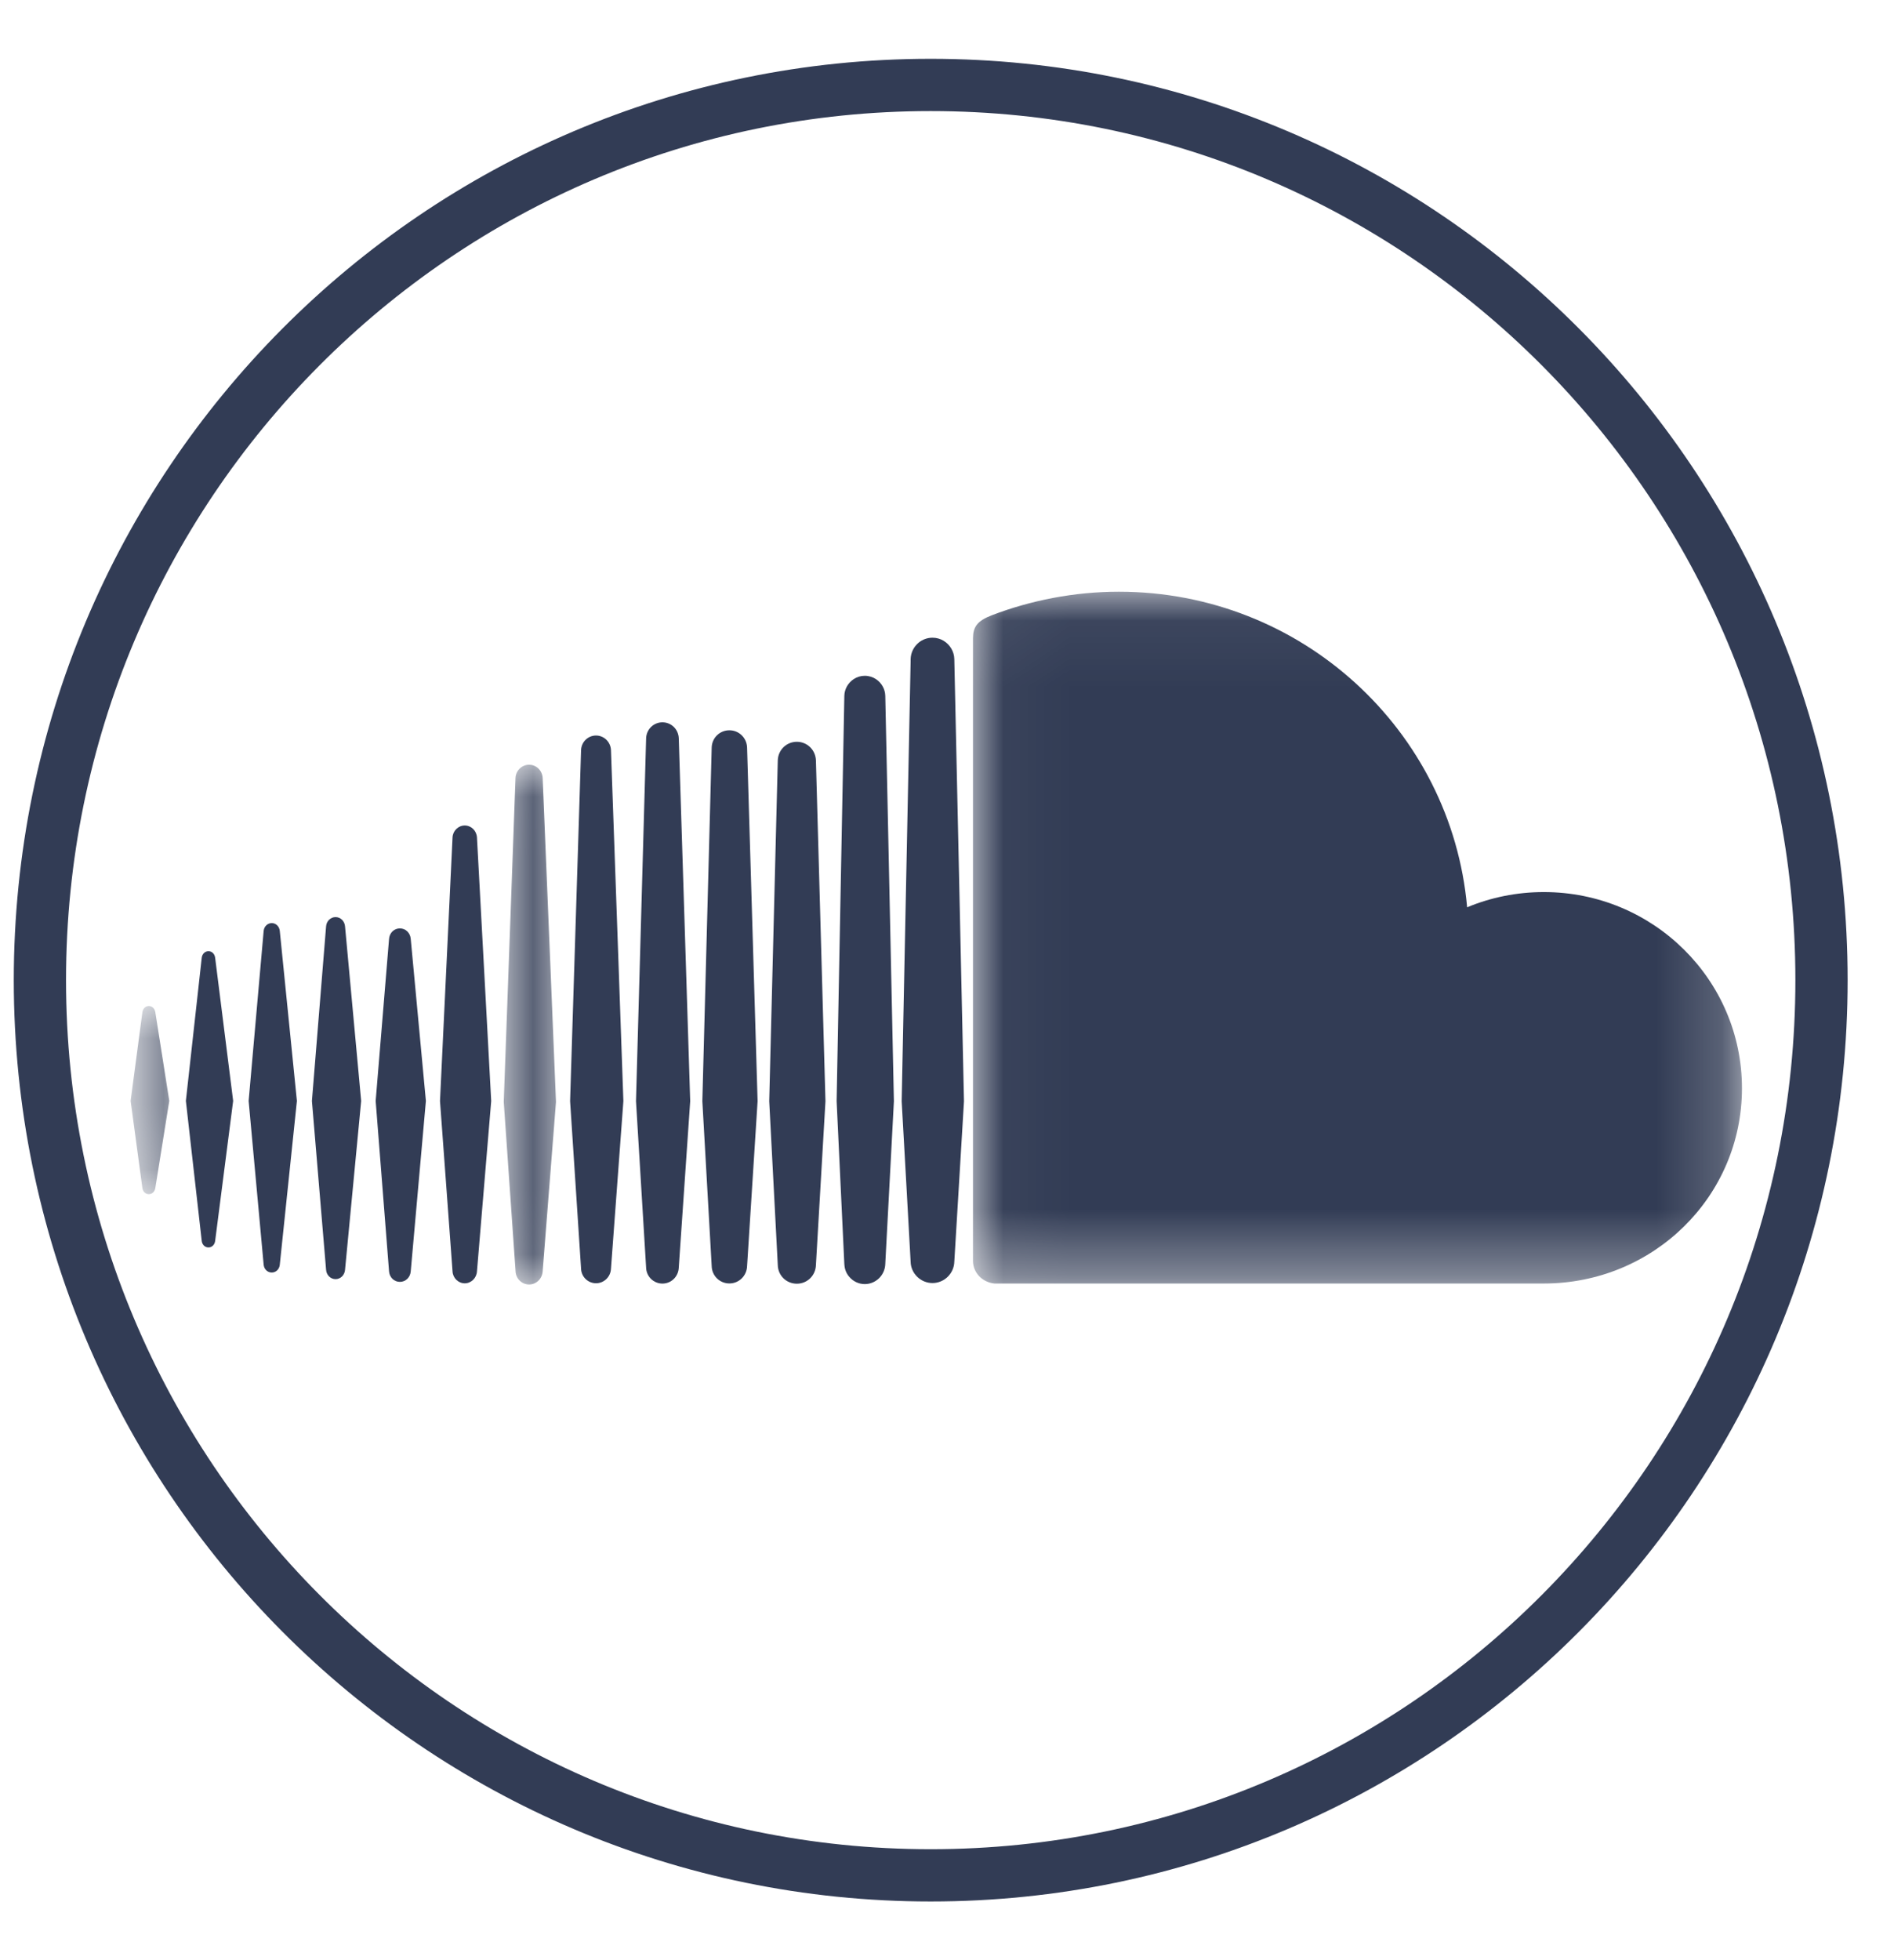
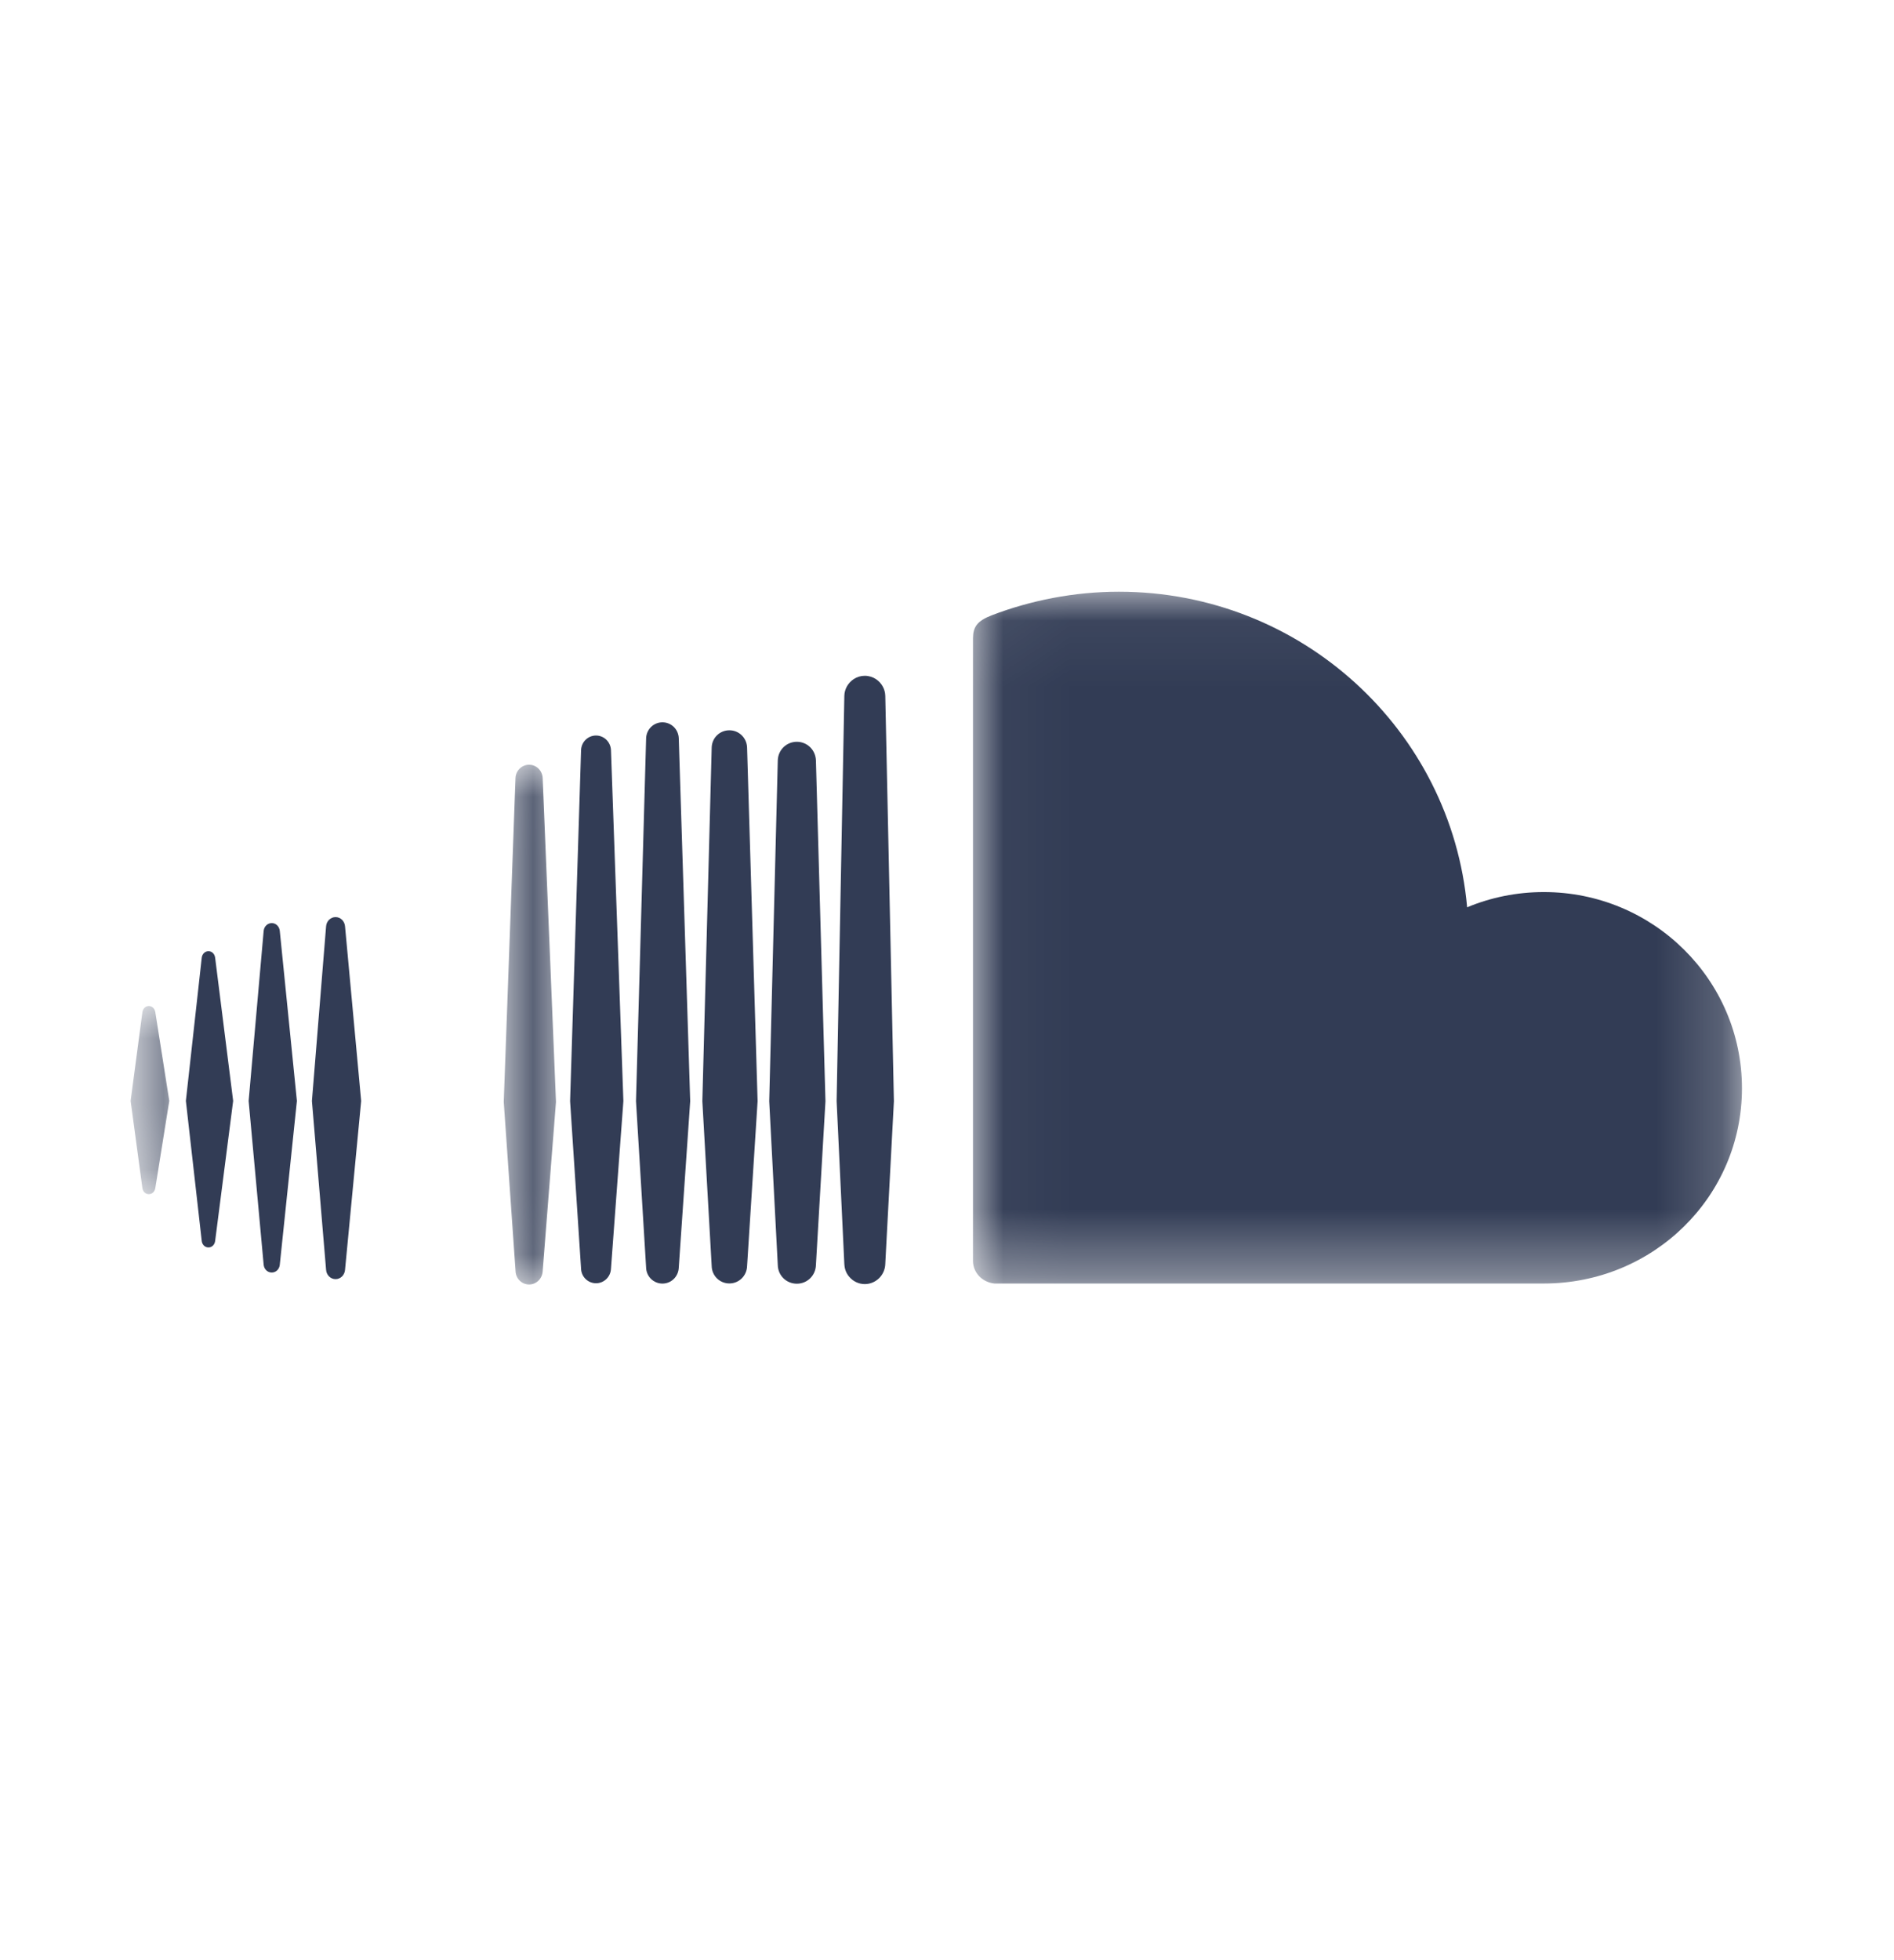
<svg xmlns="http://www.w3.org/2000/svg" xmlns:xlink="http://www.w3.org/1999/xlink" width="29px" height="30px" viewBox="0 0 29 30" version="1.1">
  <title>Sound Cloud</title>
  <desc>Created with Sketch.</desc>
  <defs>
    <path id="path-1" d="M0,0 L0,2.88 L0.592,2.88 L0.592,0 L0,0 L0,0 Z" />
    <path id="path-3" d="M0.047,7.963 L0.847,7.963 L0.847,0.008 L0.047,0.008 L0.047,7.963 L0.047,7.963 Z" />
    <path id="path-5" d="M11.809,10.64 L11.809,0.051 L0.035,0.051 L0.035,10.64 L11.809,10.64 L11.809,10.64 Z" />
  </defs>
  <g id="Homepage" stroke="none" stroke-width="1" fill="none" fill-rule="evenodd">
    <g id="100-Wardour-Street-Homepage-With-Nav" transform="translate(-1329, -637)">
      <g id="Side-Nav-Menu" transform="translate(1080, 50)">
        <g id="Social" transform="translate(117, 588)">
          <g id="Sound-Cloud" transform="translate(132, 0)">
-             <path d="M14.25,27.702 C21.784,27.702 27.89,21.567 27.89,14.001 C27.89,6.435 21.784,0.3 14.25,0.3 C6.717,0.3 0.611,6.435 0.611,14.001 C0.611,21.567 6.717,27.702 14.25,27.702" id="Stroke-1" stroke="#323c55" stroke-width="0.8" />
            <g id="Page-1" transform="translate(2, 8)">
              <path d="M1.192,5.558 C1.139,5.558 1.096,5.6 1.089,5.657 C1.089,5.657 0.846,7.849 0.846,7.849 L1.089,9.994 C1.096,10.051 1.139,10.092 1.192,10.092 C1.244,10.092 1.286,10.052 1.294,9.994 L1.57,7.849 L1.294,5.657 C1.286,5.598 1.244,5.558 1.192,5.558" id="Fill-1" fill="#323c55" />
              <g id="Group-5" transform="translate(0, 6.397)">
                <mask id="mask-2" fill="white">
                  <use xlink:href="#path-1" />
                </mask>
                <g id="Clip-4" />
                <path d="M0.279,0 C0.228,0 0.187,0.04 0.18,0.096 L-2.26659467e-05,1.452 L0.18,2.785 C0.187,2.841 0.228,2.88 0.279,2.88 C0.329,2.88 0.37,2.841 0.378,2.785 L0.592,1.452 L0.378,0.095 C0.37,0.04 0.329,0 0.279,0" id="Fill-3" fill="#323c55" mask="url(#mask-2)" />
              </g>
              <path d="M2.161,5.128 C2.096,5.128 2.044,5.179 2.037,5.248 C2.037,5.248 1.807,7.85 1.807,7.85 L2.037,10.356 C2.044,10.426 2.096,10.476 2.161,10.476 C2.225,10.476 2.277,10.426 2.284,10.357 L2.546,7.85 L2.284,5.248 C2.277,5.178 2.225,5.128 2.161,5.128" id="Fill-6" fill="#323c55" />
              <path d="M3.138,5.036 C3.062,5.036 2.999,5.097 2.993,5.177 L2.776,7.85 L2.993,10.436 C2.999,10.516 3.062,10.577 3.138,10.577 C3.214,10.577 3.276,10.516 3.283,10.436 L3.53,7.85 L3.283,5.177 C3.276,5.097 3.214,5.036 3.138,5.036" id="Fill-8" fill="#323c55" />
              <path id="Fill-10" fill="#323c55" d="M4.289,10.457 C4.289,10.458 4.289,10.458 4.289,10.459 L4.289,10.462 L4.289,10.457 Z" />
-               <path d="M4.289,5.37 C4.282,5.278 4.211,5.209 4.123,5.209 C4.034,5.209 3.963,5.278 3.957,5.371 L3.752,7.85 L3.957,10.458 C3.963,10.549 4.034,10.619 4.123,10.619 C4.211,10.619 4.282,10.55 4.289,10.458 L4.521,7.85 L4.289,5.37 Z" id="Fill-12" fill="#323c55" />
-               <path d="M5.116,3.634 C5.017,3.634 4.934,3.715 4.929,3.817 C4.929,3.817 4.737,7.851 4.737,7.851 L4.929,10.458 C4.934,10.56 5.017,10.641 5.116,10.641 C5.215,10.641 5.297,10.56 5.303,10.458 L5.303,10.459 L5.521,7.851 L5.303,3.817 C5.297,3.714 5.215,3.634 5.116,3.634" id="Fill-14" fill="#323c55" />
              <g id="Group-18" transform="translate(5.666, 2.696)">
                <mask id="mask-4" fill="white">
                  <use xlink:href="#path-3" />
                </mask>
                <g id="Clip-17" />
                <path d="M0.435,0.008 C0.323,0.008 0.232,0.098 0.227,0.212 C0.227,0.212 0.047,5.169 0.047,5.169 L0.228,7.76 C0.232,7.873 0.323,7.963 0.435,7.963 C0.547,7.963 0.638,7.873 0.643,7.759 L0.643,7.76 L0.847,5.169 L0.643,0.212 C0.638,0.098 0.547,0.008 0.435,0.008" id="Fill-16" fill="#323c55" mask="url(#mask-4)" />
              </g>
              <path d="M7.126,2.257 C7.002,2.257 6.901,2.356 6.897,2.482 C6.897,2.482 6.729,7.852 6.729,7.852 L6.897,10.417 C6.901,10.541 7.002,10.64 7.126,10.64 C7.249,10.64 7.35,10.542 7.355,10.416 L7.355,10.417 L7.545,7.852 L7.355,2.482 C7.35,2.356 7.249,2.257 7.126,2.257" id="Fill-19" fill="#323c55" />
              <path d="M8.393,2.301 C8.389,2.163 8.279,2.055 8.143,2.055 C8.007,2.055 7.897,2.163 7.893,2.301 L7.738,7.853 L7.893,10.401 C7.897,10.537 8.007,10.645 8.143,10.645 C8.279,10.645 8.388,10.537 8.393,10.4 L8.568,7.853 L8.393,2.301 Z" id="Fill-21" fill="#323c55" />
-               <path id="Fill-23" fill="#323c55" d="M8.394,10.4 L8.394,10.401 L8.393,10.413 L8.394,10.4 Z" />
              <path d="M9.168,2.177 C9.019,2.177 8.9,2.294 8.897,2.443 L8.754,7.853 L8.897,10.377 C8.9,10.525 9.019,10.643 9.168,10.643 C9.316,10.643 9.435,10.525 9.439,10.376 L9.439,10.378 L9.6,7.853 L9.439,2.443 C9.435,2.294 9.316,2.177 9.168,2.177" id="Fill-25" fill="#323c55" />
              <path d="M10.201,2.353 C10.04,2.353 9.912,2.48 9.909,2.641 L9.778,7.853 L9.909,10.361 C9.912,10.521 10.04,10.647 10.201,10.647 C10.361,10.647 10.489,10.521 10.493,10.36 L10.493,10.362 L10.639,7.854 L10.493,2.641 C10.489,2.48 10.361,2.353 10.201,2.353" id="Fill-27" fill="#323c55" />
              <path d="M11.414,1.395 C11.365,1.362 11.305,1.343 11.241,1.343 C11.179,1.343 11.122,1.361 11.073,1.393 C10.988,1.448 10.93,1.543 10.928,1.651 L10.927,1.71 L10.81,7.852 C10.81,7.856 10.928,10.346 10.928,10.346 C10.928,10.349 10.929,10.353 10.929,10.356 C10.933,10.426 10.959,10.49 11.002,10.54 C11.06,10.609 11.146,10.653 11.241,10.653 C11.326,10.653 11.404,10.618 11.461,10.562 C11.517,10.506 11.553,10.429 11.555,10.344 L11.568,10.098 L11.687,7.854 L11.555,1.651 C11.553,1.545 11.497,1.451 11.414,1.395" id="Fill-29" fill="#323c55" />
              <path id="Fill-31" fill="#323c55" d="M11.555,10.36 L11.555,10.354 L11.555,10.361 L11.555,10.35 L11.556,10.344 C11.556,10.345 11.555,10.345 11.555,10.346 L11.555,10.353 L11.555,10.36 Z" />
-               <path d="M12.448,0.807 C12.398,0.777 12.34,0.76 12.278,0.76 C12.198,0.76 12.125,0.788 12.067,0.835 C11.993,0.896 11.945,0.987 11.943,1.09 L11.943,1.124 L11.806,7.855 L11.876,9.099 L11.943,10.31 C11.946,10.489 12.096,10.637 12.278,10.637 C12.459,10.637 12.609,10.489 12.612,10.307 L12.612,10.31 L12.612,10.31 L12.76,7.855 L12.76,7.855 L12.612,1.089 C12.61,0.97 12.544,0.865 12.448,0.807" id="Fill-33" fill="#323c55" />
              <g id="Group-37" transform="translate(12.863, 0.005)">
                <mask id="mask-6" fill="white">
                  <use xlink:href="#path-5" />
                </mask>
                <g id="Clip-36" />
                <path d="M8.775,4.648 C8.359,4.648 7.962,4.731 7.601,4.881 C7.359,2.175 5.066,0.051 2.268,0.051 C1.584,0.051 0.917,0.185 0.327,0.41 C0.098,0.498 0.037,0.588 0.035,0.763 L0.035,10.295 C0.037,10.479 0.182,10.621 0.363,10.639 C0.371,10.64 8.775,10.639 8.775,10.639 C10.451,10.639 11.809,9.31 11.809,7.651 C11.809,5.992 10.451,4.648 8.775,4.648" id="Fill-35" fill="#323c55" mask="url(#mask-6)" />
              </g>
            </g>
          </g>
        </g>
      </g>
    </g>
  </g>
</svg>